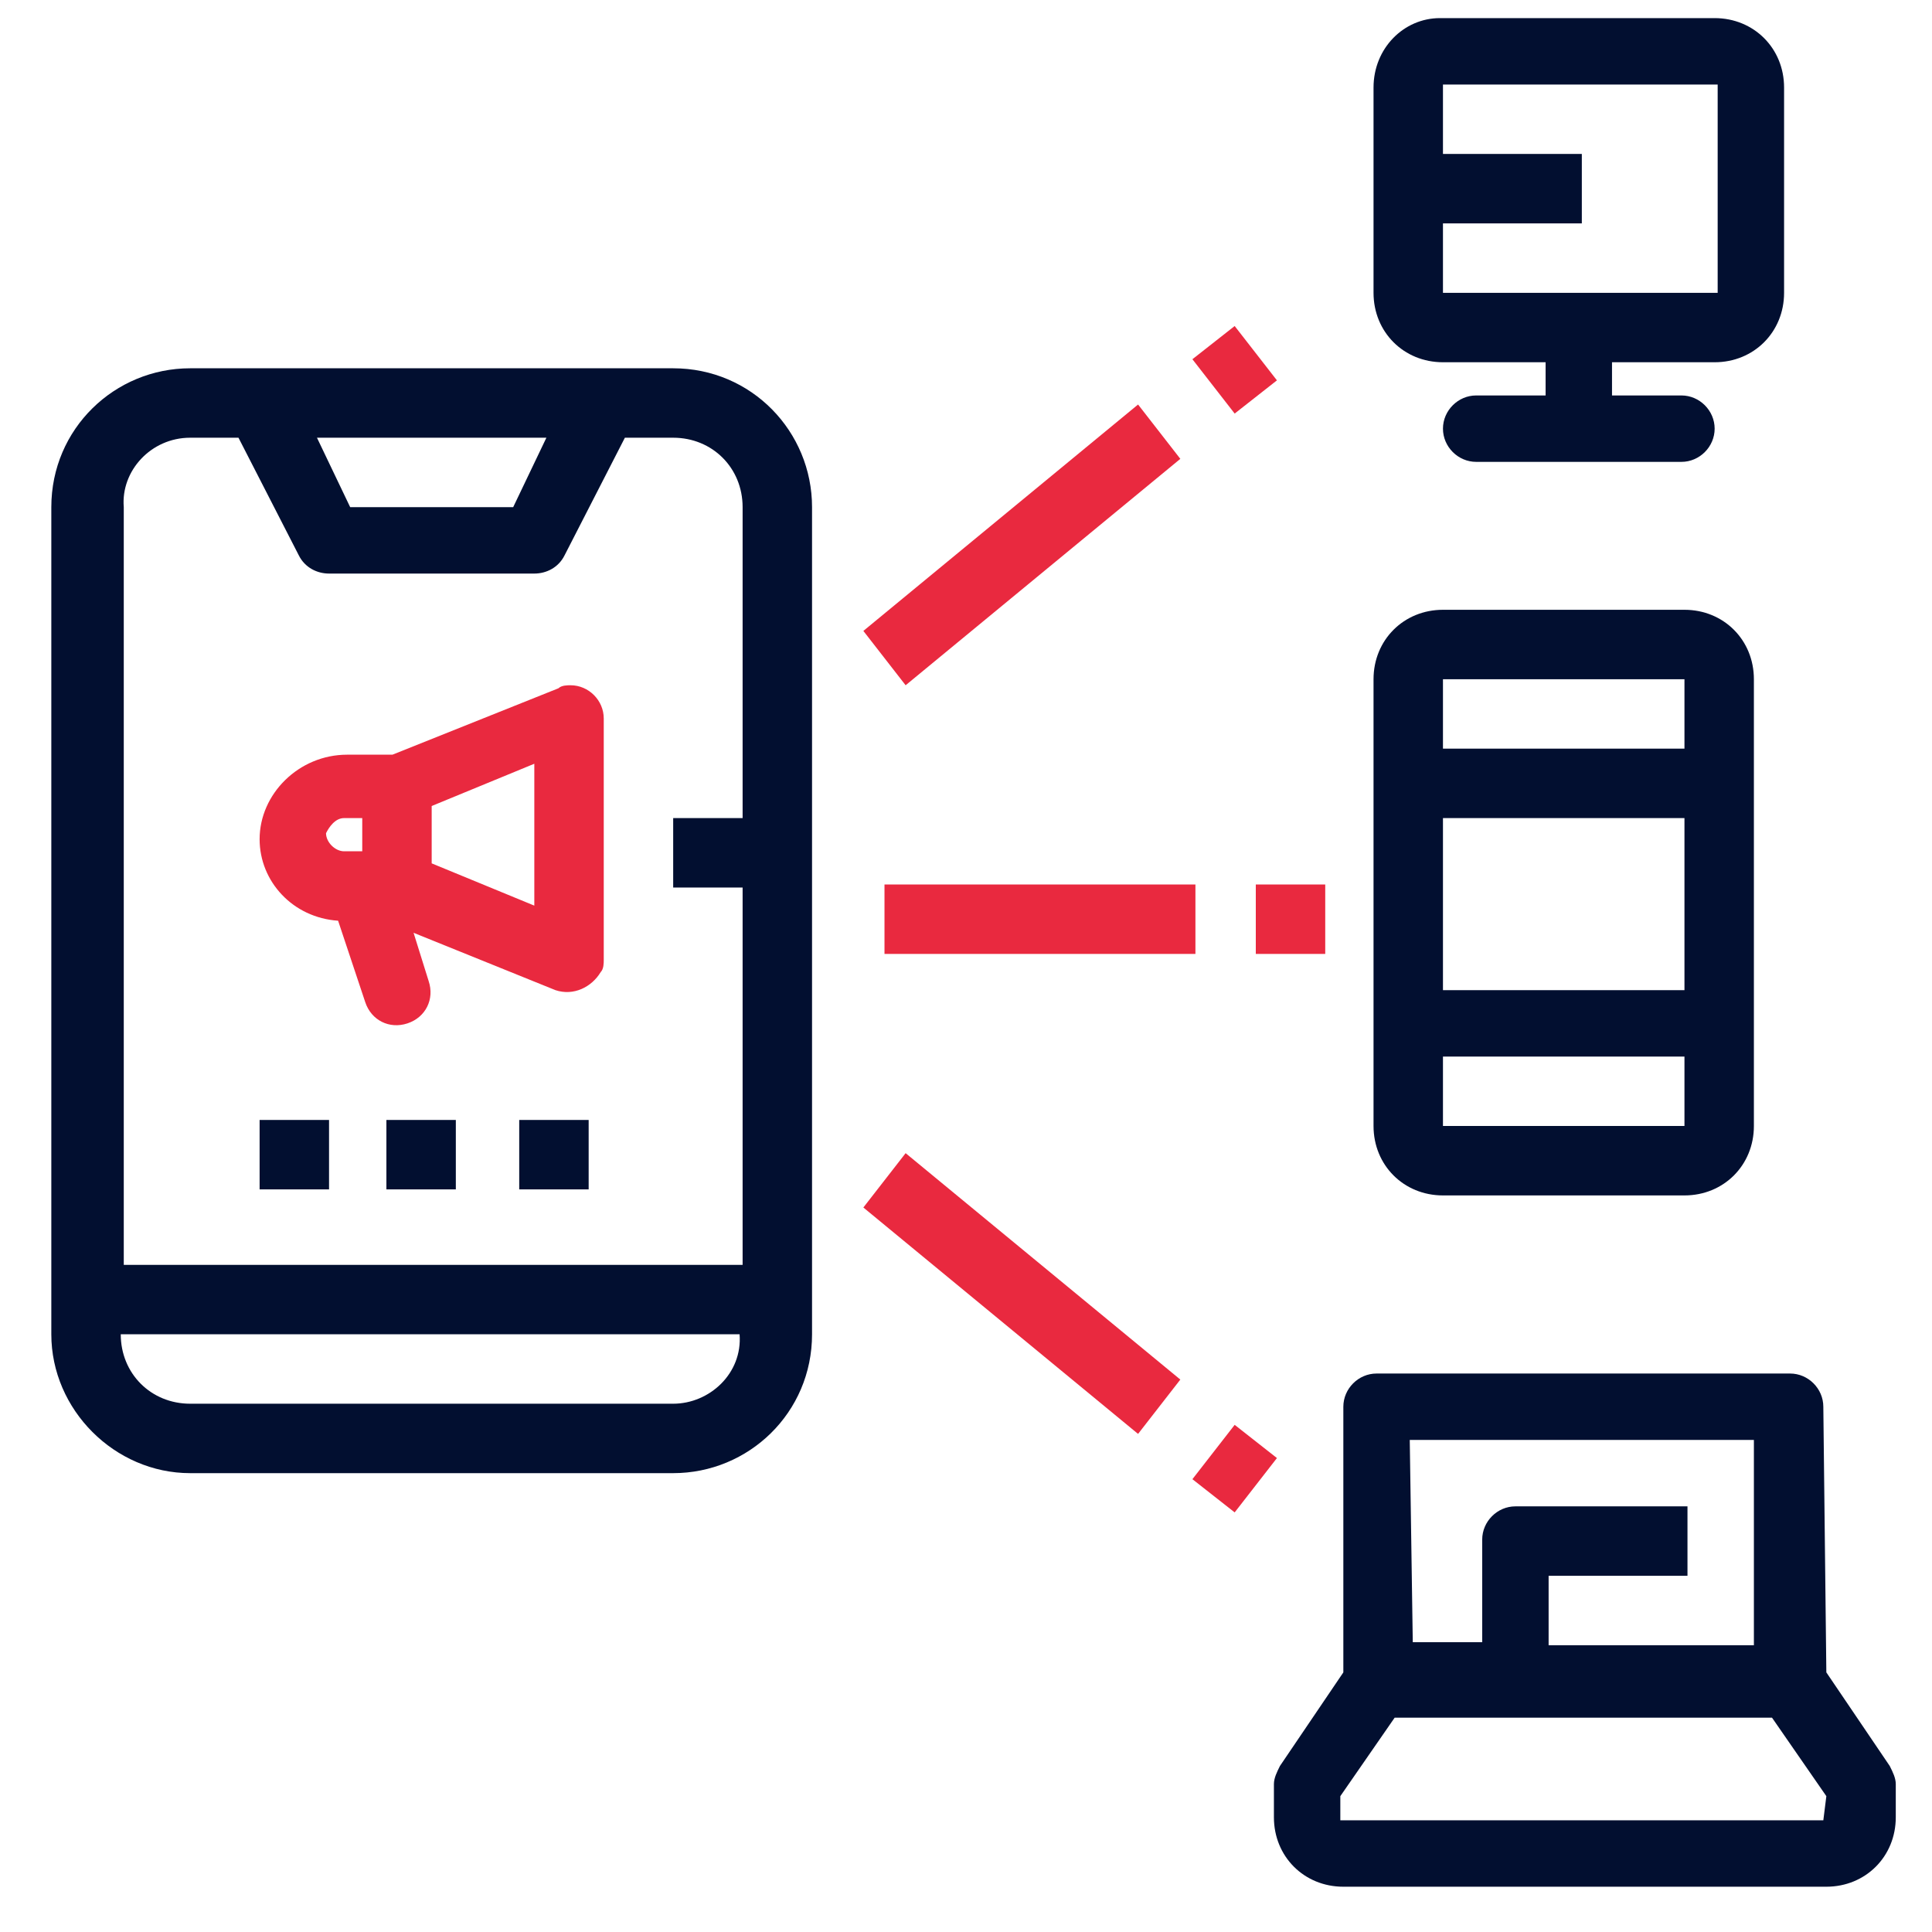
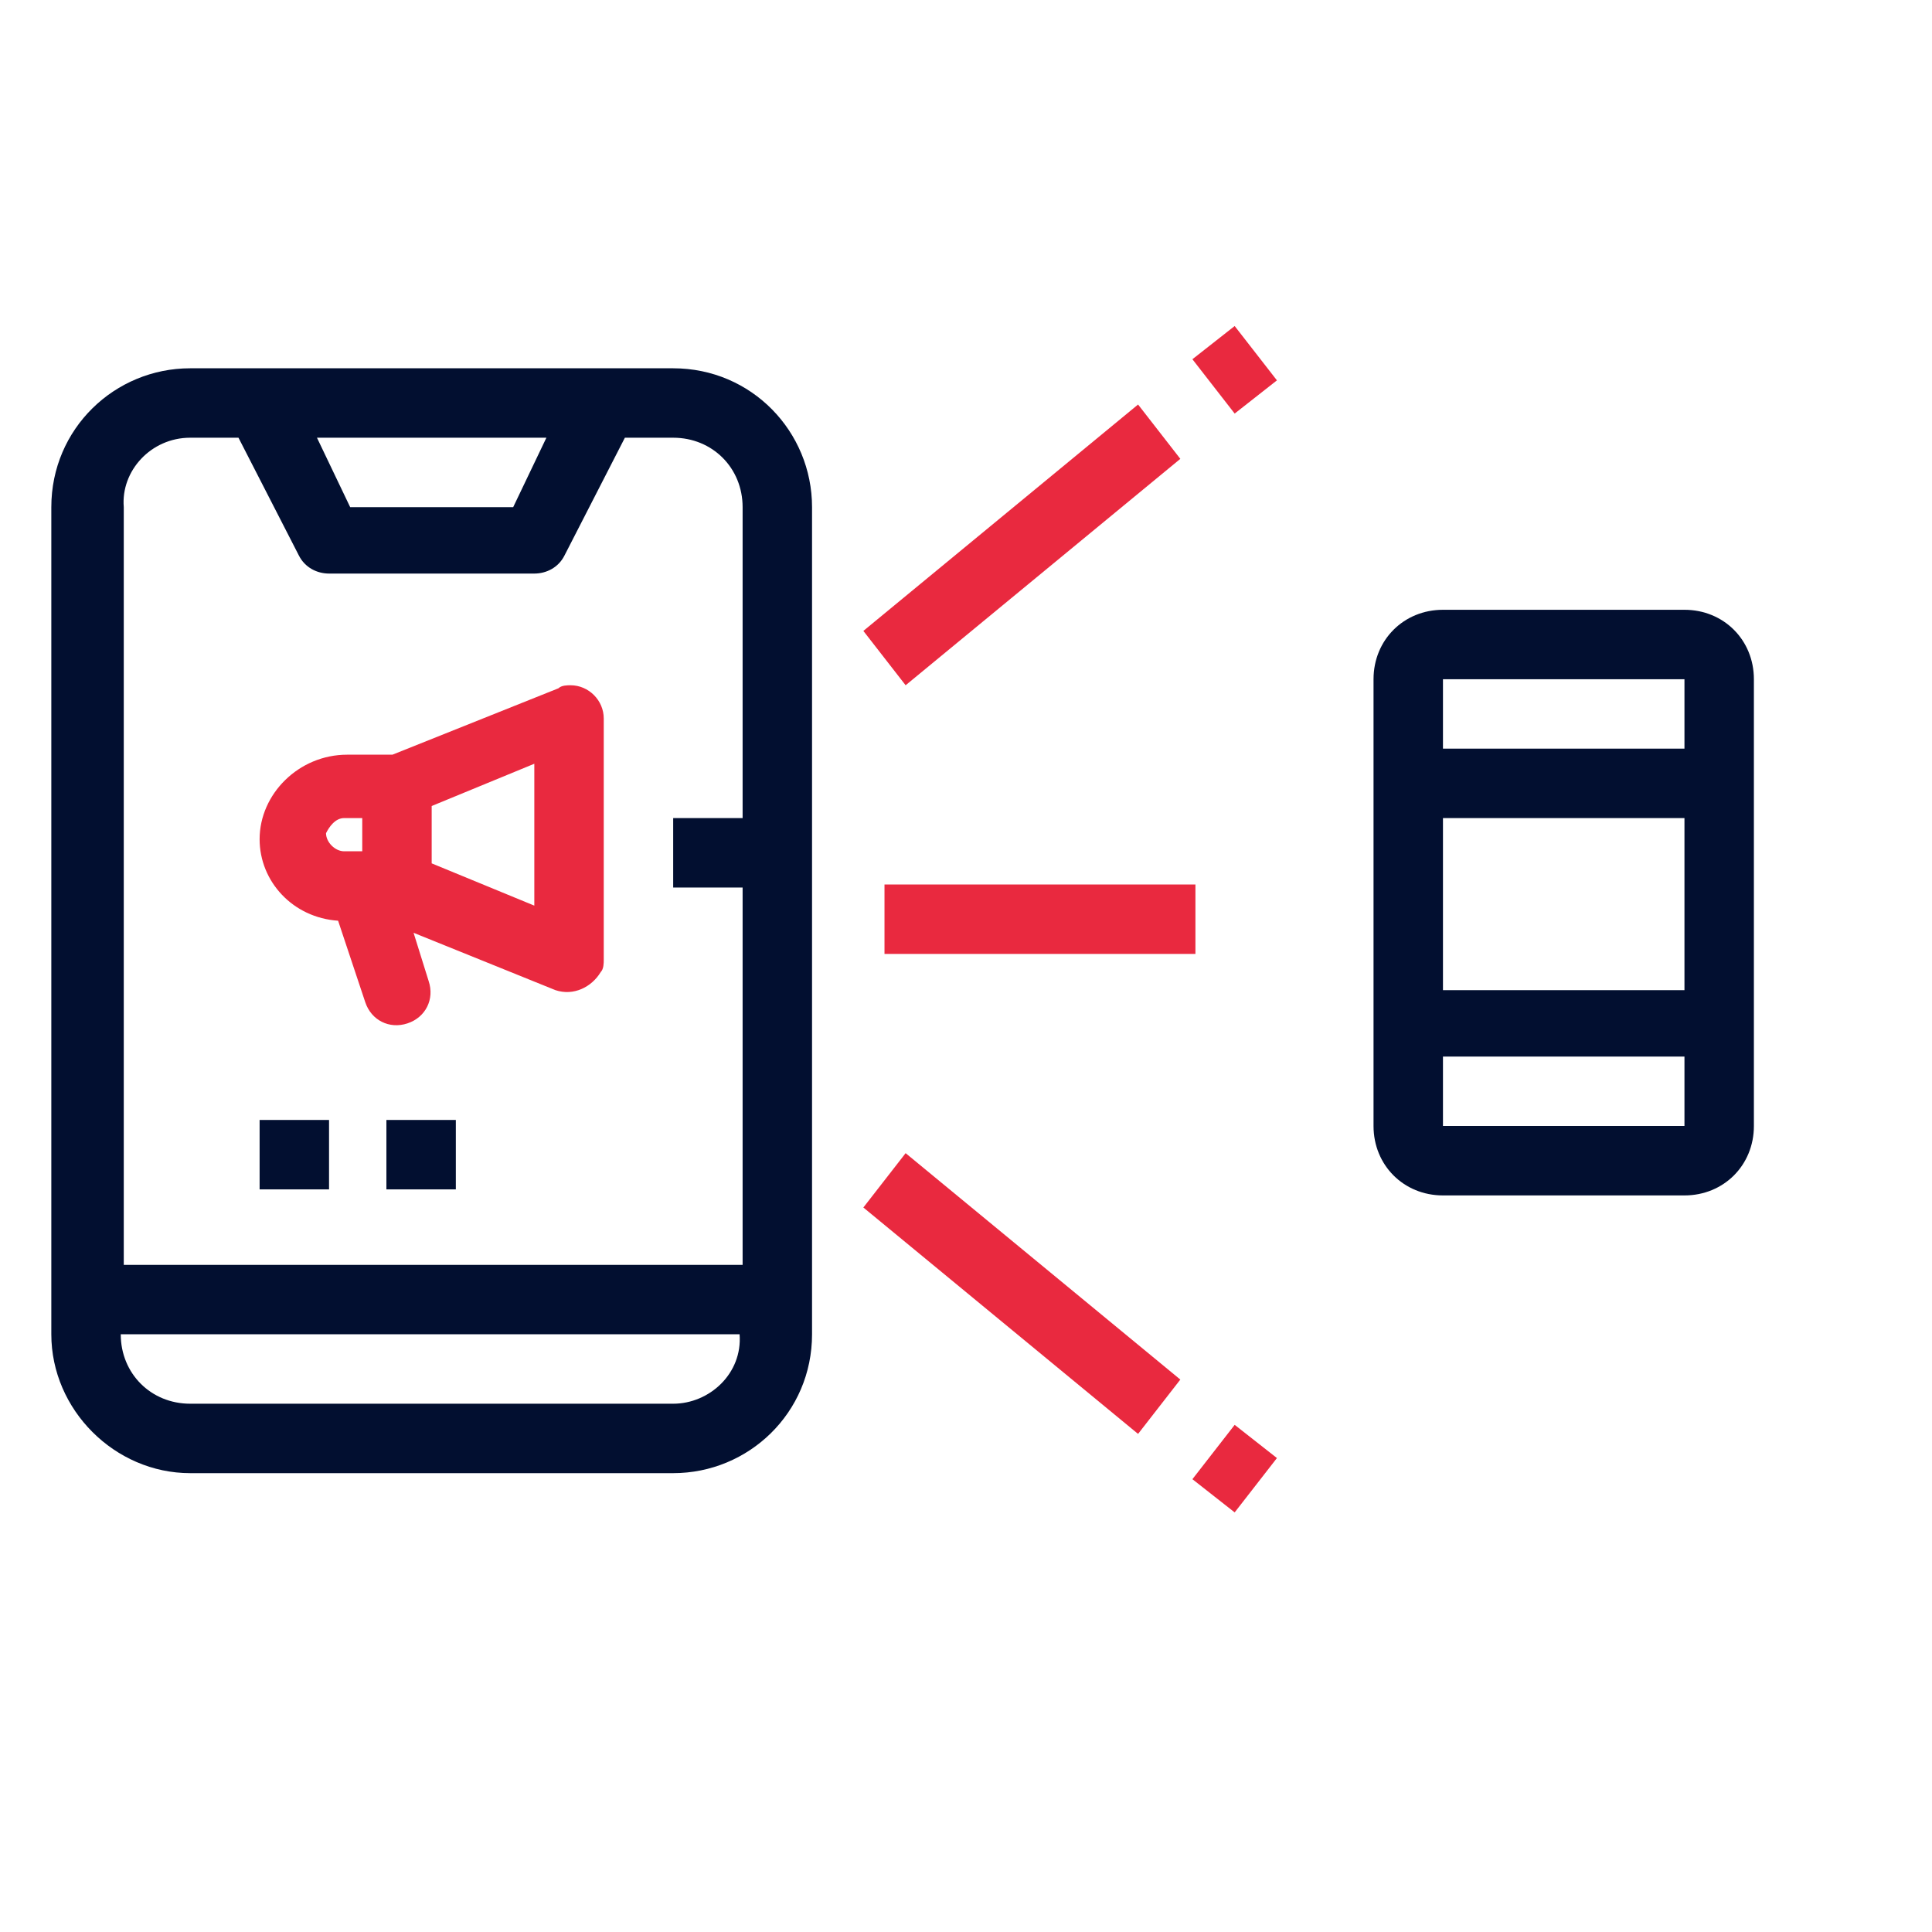
<svg xmlns="http://www.w3.org/2000/svg" version="1.1" id="Layer_1" x="0px" y="0px" viewBox="0 0 64 64" style="enable-background:new 0 0 64 64;" xml:space="preserve">
  <style type="text/css">
	.st0{fill:#E9293F;}
	.st1{fill:#020F30;}
</style>
  <g id="media" transform="translate(1382.5 1957)">
    <path id="Path_1622" class="st0" d="M-1371.3-1926.5l0.9,2.7c0.2,0.6,0.8,0.9,1.4,0.7s0.9-0.8,0.7-1.4l-0.5-1.6l4.7,1.9   c0.6,0.2,1.2-0.1,1.5-0.6c0.1-0.1,0.1-0.3,0.1-0.4v-8c0-0.6-0.5-1.1-1.1-1.1c-0.1,0-0.3,0-0.4,0.1l-5.5,2.2h-1.5   c-1.6,0-2.9,1.3-2.9,2.8C-1373.9-1927.8-1372.8-1926.6-1371.3-1926.5L-1371.3-1926.5z M-1364.8-1927l-3.4-1.4v-1.9l3.4-1.4V-1927z    M-1371.1-1929.9h0.6v1.1h-0.6c-0.3,0-0.6-0.3-0.6-0.6C-1371.6-1929.6-1371.4-1929.9-1371.1-1929.9z" />
    <path id="Path_1623" class="st1" d="M-1376.2-1908.2h16c2.5,0,4.6-2,4.6-4.6l0,0v-27.4c0-2.5-2-4.6-4.6-4.6l0,0h-16   c-2.5,0-4.6,2-4.6,4.6l0,0v27.4C-1380.8-1910.3-1378.7-1908.2-1376.2-1908.2L-1376.2-1908.2z M-1360.2-1910.5h-16   c-1.3,0-2.3-1-2.3-2.3h20.5C-1357.9-1911.5-1359-1910.5-1360.2-1910.5z M-1364.4-1942.5l-1.1,2.3h-5.4l-1.1-2.3H-1364.4z    M-1376.2-1942.5h1.6l2,3.9c0.2,0.4,0.6,0.6,1,0.6h6.8c0.4,0,0.8-0.2,1-0.6l2-3.9h1.6c1.3,0,2.3,1,2.3,2.3v10.3h-2.3v2.3h2.3v12.5   h-20.5v-25.1C-1378.5-1941.4-1377.5-1942.5-1376.2-1942.5L-1376.2-1942.5z" />
    <path id="Path_1624" class="st0" d="M-1353.2-1927.7h10.3v2.3h-10.3V-1927.7z" />
    <path id="Path_1625" class="st0" d="M-1343-1945.1l1.4-1.1l1.4,1.8l-1.4,1.1L-1343-1945.1z" />
    <path id="Path_1626" class="st0" d="M-1353.9-1936.1l9.1-7.5l1.4,1.8l-9.1,7.5L-1353.9-1936.1z" />
    <path id="Path_1627" class="st0" d="M-1343-1908l1.4-1.8l1.4,1.1l-1.4,1.8L-1343-1908z" />
    <path id="Path_1628" class="st0" d="M-1353.9-1917l1.4-1.8l9.1,7.5l-1.4,1.8L-1353.9-1917z" />
-     <path id="Path_1629" class="st1" d="M-1337-1954.1v6.8c0,1.3,1,2.3,2.3,2.3h3.4v1.1h-2.3c-0.6,0-1.1,0.5-1.1,1.1s0.5,1.1,1.1,1.1   h6.8c0.6,0,1.1-0.5,1.1-1.1s-0.5-1.1-1.1-1.1l0,0h-2.3v-1.1h3.4c1.3,0,2.3-1,2.3-2.3v-6.8c0-1.3-1-2.3-2.3-2.3h-9.1   C-1336-1956.4-1337-1955.4-1337-1954.1L-1337-1954.1z M-1325.6-1947.3h-9.1v-2.3h4.6v-2.3h-4.6v-2.3h9.1V-1947.3z" />
    <path id="Path_1630" class="st1" d="M-1334.7-1936.8c-1.3,0-2.3,1-2.3,2.3v14.8c0,1.3,1,2.3,2.3,2.3h8c1.3,0,2.3-1,2.3-2.3l0,0   v-14.8c0-1.3-1-2.3-2.3-2.3l0,0H-1334.7z M-1326.7-1934.5v2.3h-8v-2.3H-1326.7z M-1334.7-1929.9h8v5.7h-8V-1929.9z M-1334.7-1919.7   v-2.3h8v2.3H-1334.7z" />
-     <path id="Path_1631" class="st1" d="M-1322.1-1910.4c0-0.6-0.5-1.1-1.1-1.1l0,0h-13.7c-0.6,0-1.1,0.5-1.1,1.1l0,0v8.8l-2.1,3.1   c-0.1,0.2-0.2,0.4-0.2,0.6v1.1c0,1.3,1,2.3,2.3,2.3h16c1.3,0,2.3-1,2.3-2.3v-1.1c0-0.2-0.1-0.4-0.2-0.6l-2.1-3.1L-1322.1-1910.4z    M-1335.8-1909.3h11.4v6.8h-6.8v-2.3h4.6v-2.3h-5.7c-0.6,0-1.1,0.5-1.1,1.1l0,0v3.4h-2.3L-1335.8-1909.3z M-1322.1-1896.7h-16v-0.8   l1.8-2.6h12.5l1.8,2.6L-1322.1-1896.7z" />
-     <path id="Path_1632" class="st0" d="M-1340.9-1927.7h2.3v2.3h-2.3V-1927.7z" />
    <path id="Path_1633" class="st1" d="M-1369.7-1919.9h2.3v2.3h-2.3V-1919.9z" />
-     <path id="Path_1634" class="st1" d="M-1365.3-1919.9h2.3v2.3h-2.3V-1919.9z" />
    <path id="Path_1635" class="st1" d="M-1373.9-1919.9h2.3v2.3h-2.3V-1919.9z" />
  </g>
</svg>